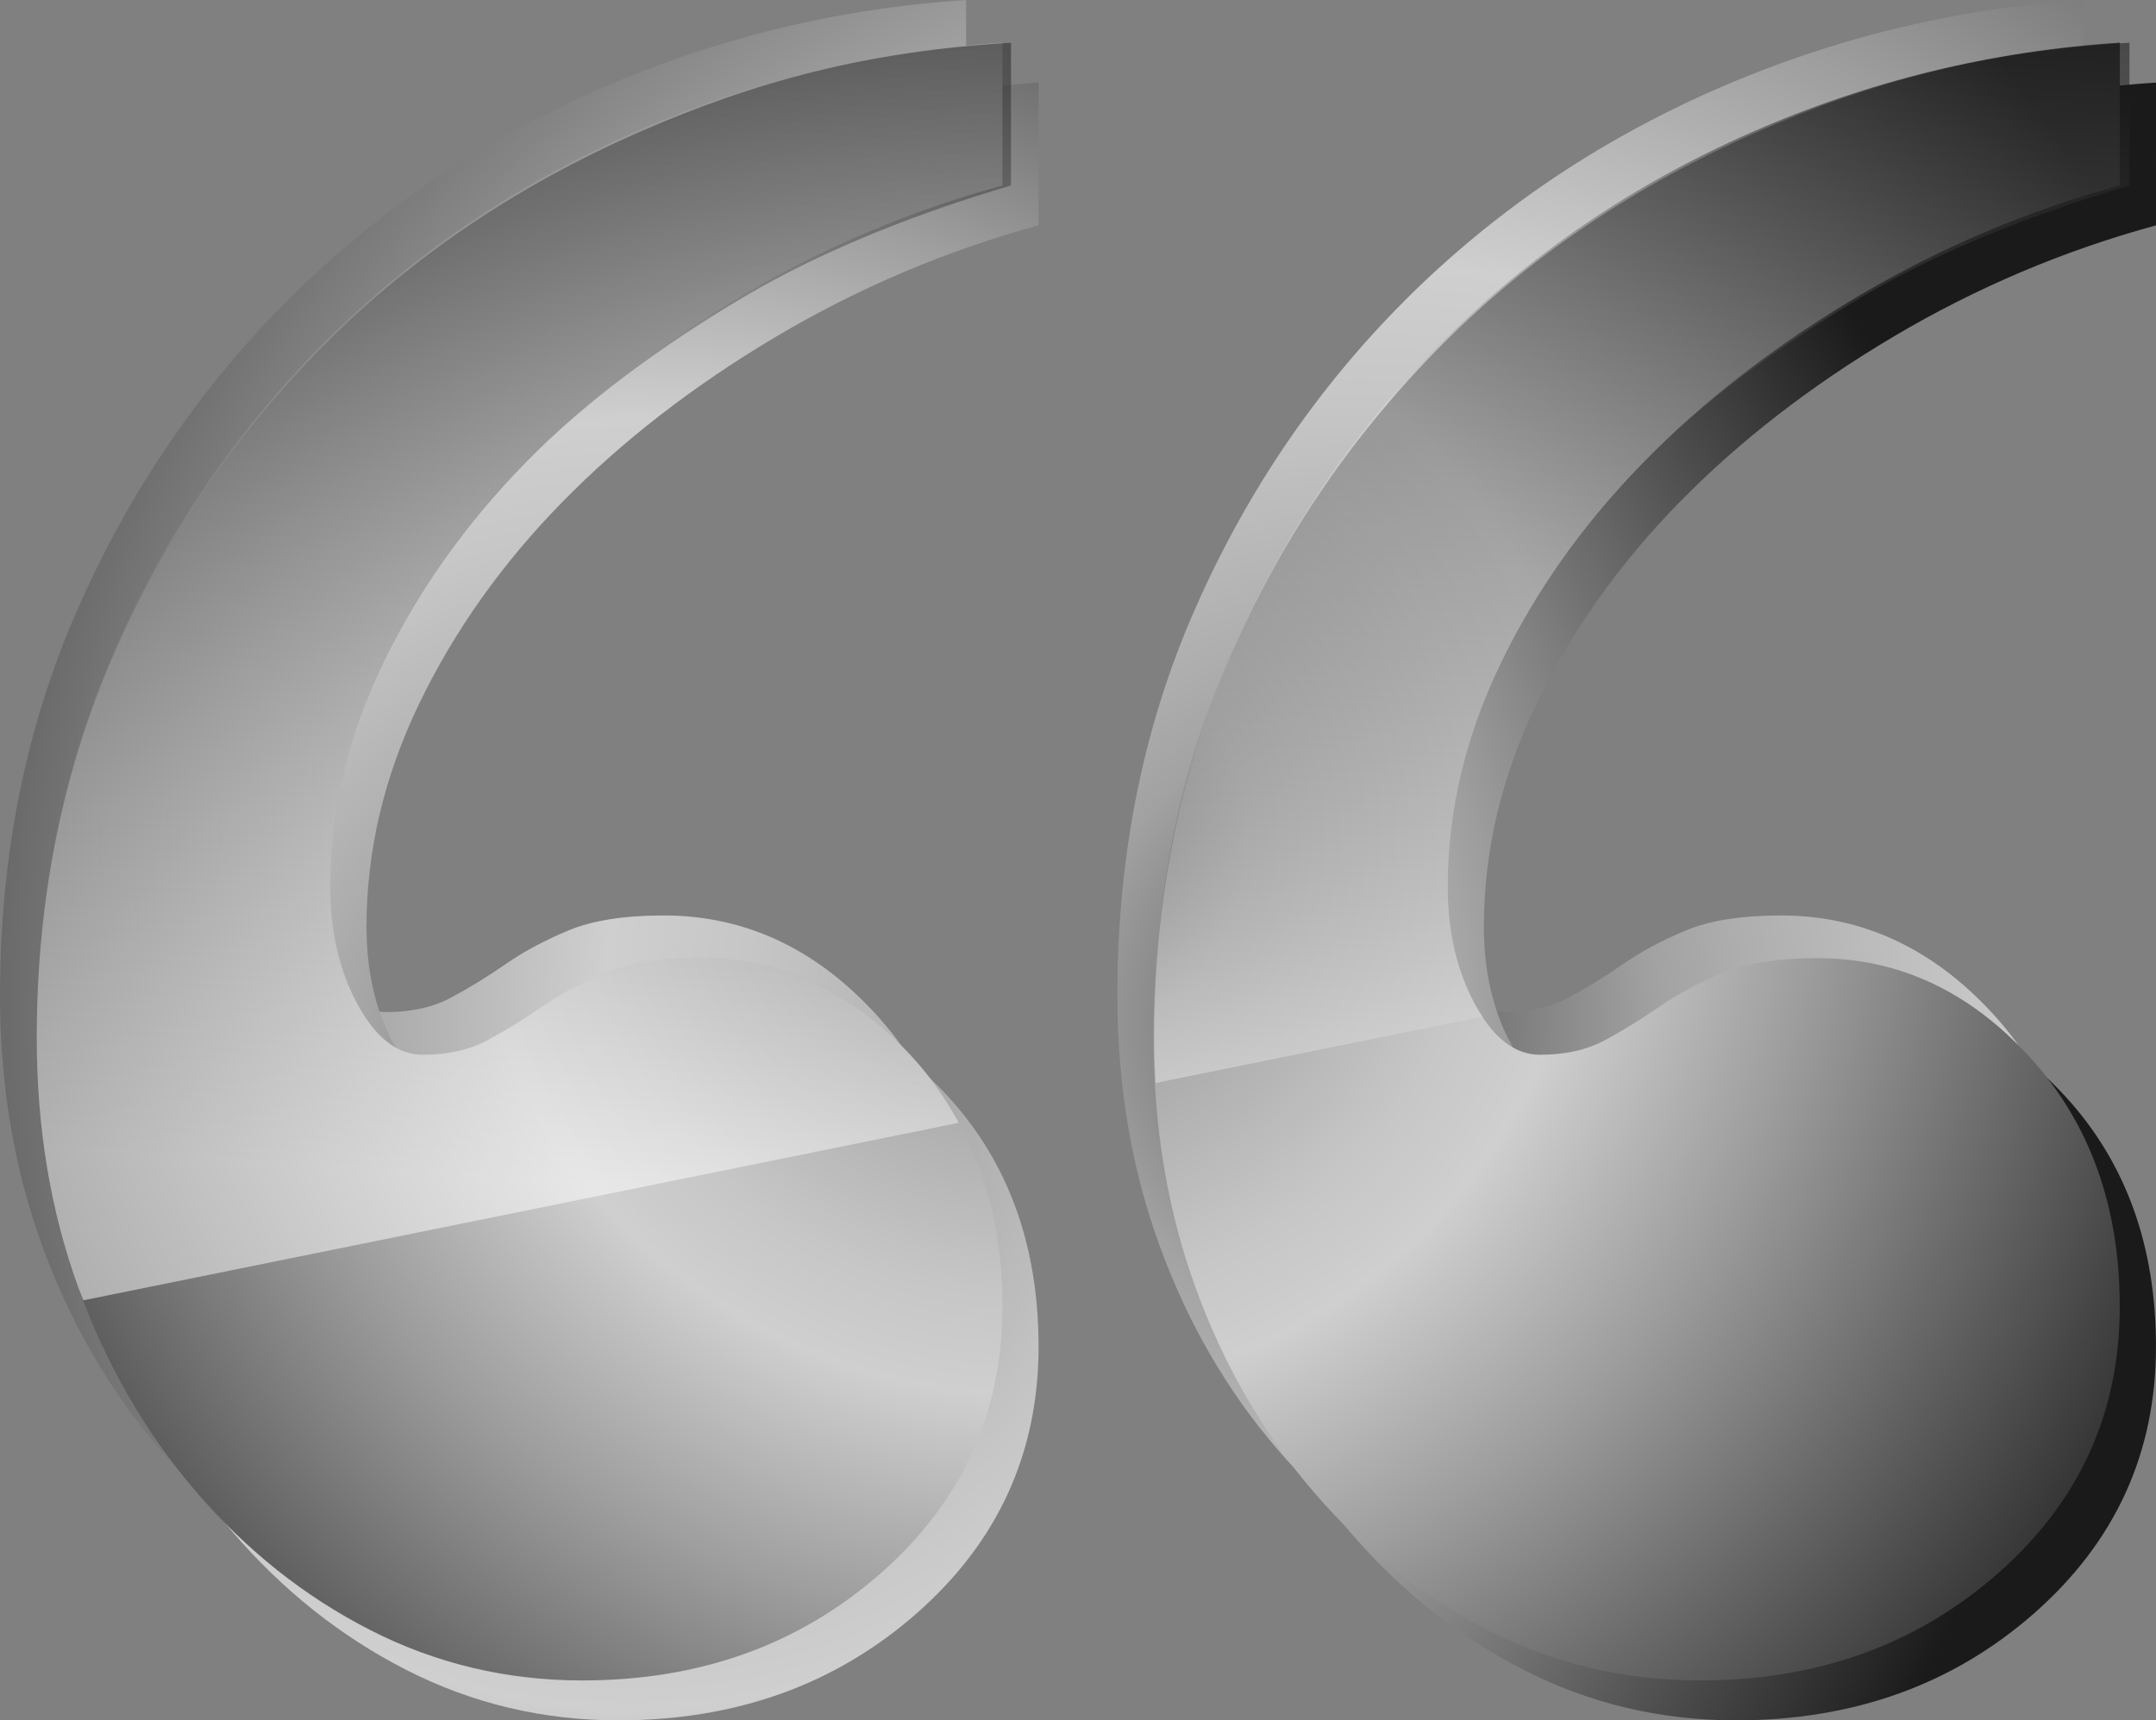
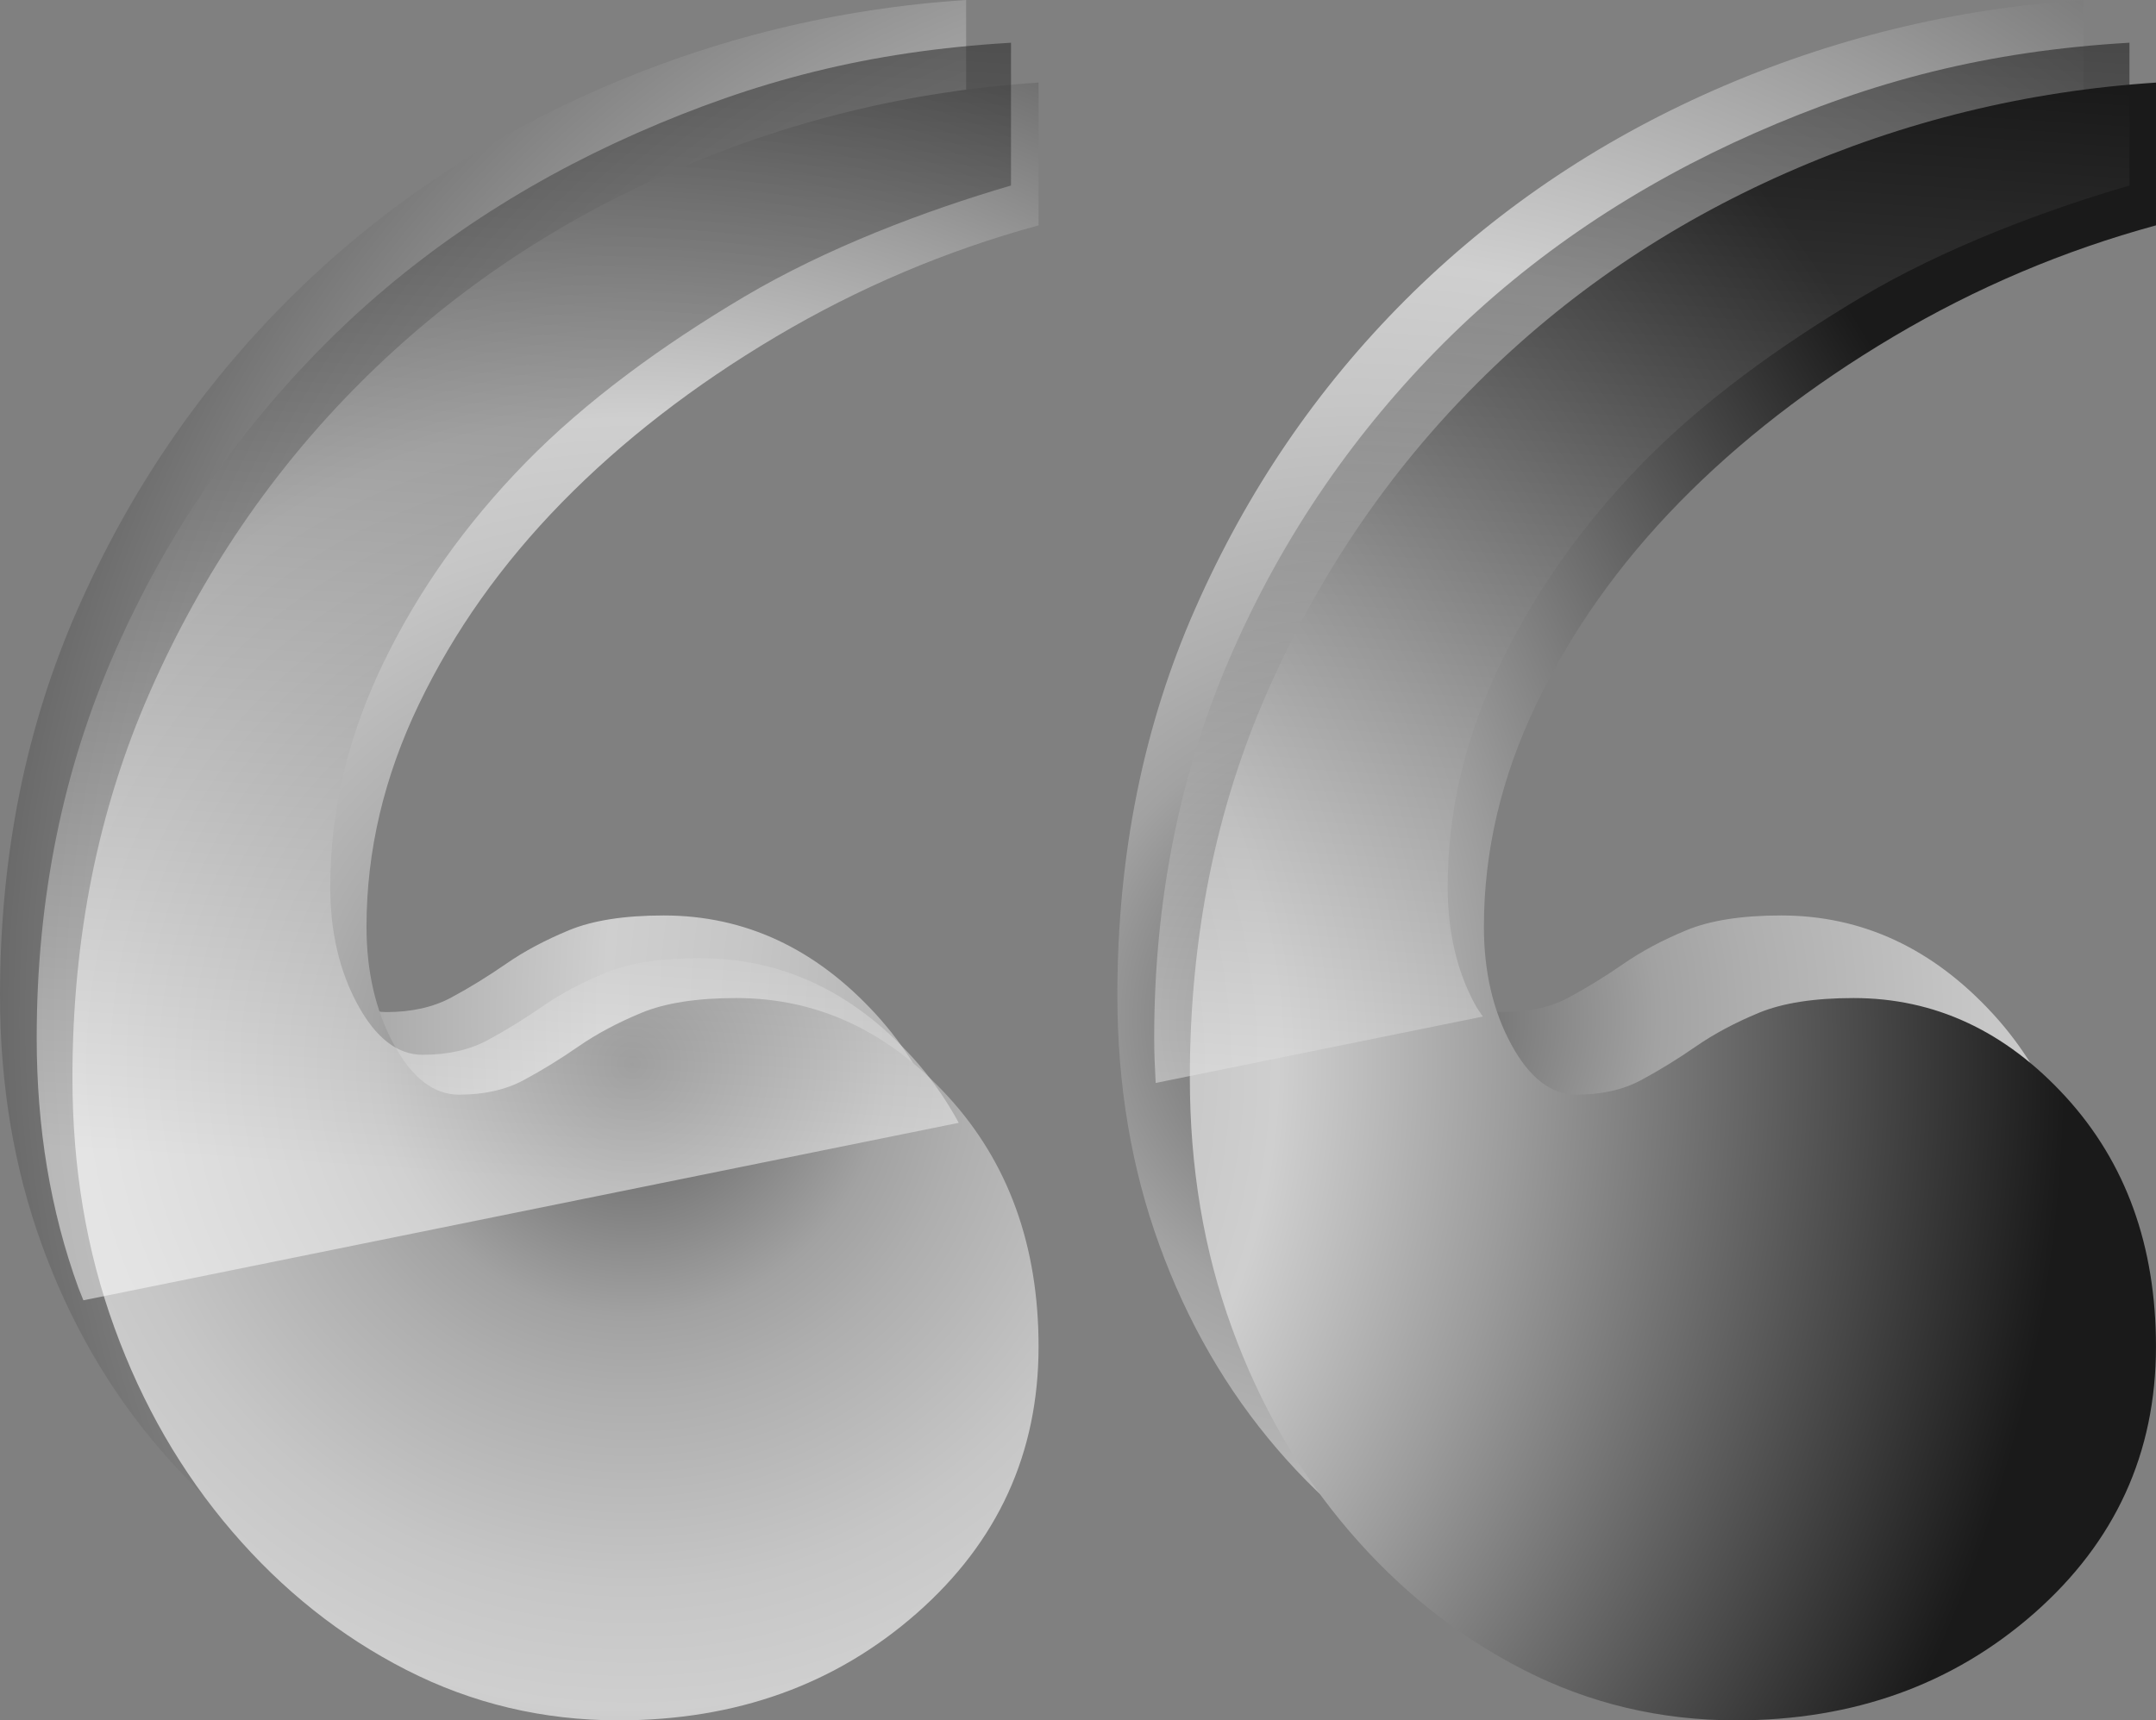
<svg xmlns="http://www.w3.org/2000/svg" version="1.1" x="0px" y="0px" width="75.184px" height="60.01px" viewBox="0 0 75.184 60.01" style="enable-background:new 0 0 75.184 60.01;" xml:space="preserve">
  <rect x="0" y="0" width="75.184" height="60.01" fill="#808080" stroke="none" />
  <style type="text/css">
	.st0{fill:url(#SVGID_1_);}
	.st1{fill:url(#SVGID_2_);}
	.st2{fill:url(#SVGID_3_);}
	.st3{opacity:0.5;}
	.st4{fill:url(#SVGID_4_);}
	.st5{fill:url(#SVGID_5_);}
	.st6{fill:url(#SVGID_6_);}
	.st7{fill:url(#SVGID_7_);}
	.st8{fill:url(#SVGID_8_);}
	.st9{fill:url(#SVGID_9_);}
	.st10{fill:url(#SVGID_10_);}
</style>
  <defs>
</defs>
  <g>
    <g>
      <radialGradient id="SVGID_1_" cx="47.438" cy="35.508" r="58.537" gradientUnits="userSpaceOnUse">
        <stop offset="0" style="stop-color:#575757" />
        <stop offset="0.177" style="stop-color:#A2A2A2" />
        <stop offset="0.231" style="stop-color:#AEAEAE" />
        <stop offset="0.367" style="stop-color:#C6C6C6" />
        <stop offset="0.45" style="stop-color:#CFCFCF" />
        <stop offset="0.639" style="stop-color:#9C9C9C" />
        <stop offset="1" style="stop-color:#333333" />
      </radialGradient>
      <path class="st0" d="M33.691,4.98c-3.223,0.879-6.275,2.175-9.154,3.882c-2.883,1.71-5.373,3.64-7.471,5.786    c-2.102,2.149-3.762,4.493-4.981,7.031c-1.223,2.541-1.832,5.127-1.832,7.764c0,1.563,0.316,2.93,0.953,4.102    c0.633,1.172,1.391,1.758,2.27,1.758c0.879,0,1.635-0.169,2.271-0.513c0.633-0.341,1.268-0.732,1.904-1.172    c0.633-0.439,1.365-0.828,2.197-1.172c0.828-0.341,1.927-0.513,3.295-0.513c2.832,0,5.297,1.149,7.398,3.442    c2.098,2.296,3.148,5.2,3.148,8.716c0,3.713-1.416,6.812-4.248,9.302c-2.833,2.49-6.299,3.735-10.4,3.735    c-2.637,0-5.104-0.586-7.396-1.758c-2.297-1.172-4.322-2.783-6.08-4.834c-1.758-2.051-3.126-4.417-4.102-7.105    C0.488,40.748,0,37.844,0,34.717c0-4.882,0.902-9.375,2.711-13.477c1.805-4.102,4.248-7.69,7.324-10.767    c3.076-3.076,6.664-5.516,10.766-7.324C24.902,1.344,29.199,0.293,33.691,0V4.98z M72.656,4.98    c-3.223,0.879-6.275,2.175-9.154,3.882c-2.883,1.71-5.373,3.64-7.471,5.786c-2.102,2.149-3.762,4.493-4.98,7.031    c-1.223,2.541-1.832,5.127-1.832,7.764c0,1.563,0.316,2.93,0.953,4.102c0.633,1.172,1.391,1.758,2.27,1.758    c0.879,0,1.635-0.169,2.271-0.513c0.633-0.341,1.268-0.732,1.904-1.172c0.633-0.439,1.365-0.828,2.197-1.172    c0.828-0.341,1.927-0.513,3.295-0.513c2.832,0,5.297,1.149,7.398,3.442c2.098,2.296,3.148,5.2,3.148,8.716    c0,3.713-1.416,6.812-4.248,9.302c-2.833,2.49-6.299,3.735-10.4,3.735c-2.637,0-5.104-0.586-7.396-1.758    c-2.297-1.172-4.322-2.783-6.08-4.834c-1.758-2.051-3.126-4.417-4.101-7.105c-0.977-2.685-1.465-5.589-1.465-8.716    c0-4.882,0.902-9.375,2.711-13.477c1.805-4.102,4.248-7.69,7.324-10.767c3.076-3.076,6.664-5.516,10.766-7.324    C63.867,1.344,68.164,0.293,72.656,0V4.98z" />
    </g>
    <g>
      <radialGradient id="SVGID_2_" cx="22.049" cy="37.122" r="49.992" gradientUnits="userSpaceOnUse">
        <stop offset="0" style="stop-color:#575757" />
        <stop offset="0.177" style="stop-color:#A2A2A2" />
        <stop offset="0.231" style="stop-color:#AEAEAE" />
        <stop offset="0.367" style="stop-color:#C6C6C6" />
        <stop offset="0.45" style="stop-color:#CFCFCF" />
        <stop offset="0.614" style="stop-color:#9C9C9C" />
        <stop offset="0.987" style="stop-color:#1E1E1E" />
        <stop offset="1" style="stop-color:#1A1A1A" />
      </radialGradient>
      <path class="st1" d="M36.219,7.861c-3.223,0.879-6.276,2.175-9.156,3.882c-2.881,1.71-5.371,3.64-7.471,5.786    c-2.101,2.149-3.76,4.493-4.981,7.031c-1.222,2.541-1.83,5.127-1.83,7.764c0,1.563,0.315,2.93,0.951,4.102    c0.635,1.172,1.393,1.758,2.272,1.758c0.879,0,1.634-0.169,2.269-0.513c0.635-0.341,1.269-0.732,1.904-1.172    c0.635-0.439,1.367-0.828,2.197-1.172c0.829-0.341,1.928-0.513,3.297-0.513c2.83,0,5.296,1.149,7.396,3.442    c2.1,2.296,3.15,5.2,3.15,8.716c0,3.713-1.418,6.812-4.248,9.302c-2.834,2.49-6.299,3.735-10.4,3.735    c-2.637,0-5.104-0.586-7.398-1.758c-2.295-1.172-4.32-2.783-6.078-4.834c-1.758-2.051-3.127-4.417-4.102-7.104    c-0.978-2.685-1.465-5.589-1.465-8.716c0-4.882,0.901-9.375,2.709-13.476c1.807-4.102,4.248-7.691,7.324-10.767    c3.076-3.076,6.666-5.516,10.768-7.324c4.102-1.806,8.396-2.856,12.891-3.149V7.861z M75.184,7.861    c-3.223,0.879-6.276,2.175-9.156,3.882c-2.881,1.71-5.371,3.64-7.471,5.786c-2.101,2.149-3.76,4.493-4.98,7.031    c-1.222,2.541-1.83,5.127-1.83,7.764c0,1.563,0.315,2.93,0.951,4.102c0.635,1.172,1.393,1.758,2.271,1.758    c0.879,0,1.634-0.169,2.27-0.513c0.635-0.341,1.269-0.732,1.904-1.172c0.635-0.439,1.367-0.828,2.197-1.172    c0.829-0.341,1.928-0.513,3.297-0.513c2.83,0,5.296,1.149,7.396,3.442c2.1,2.296,3.15,5.2,3.15,8.716    c0,3.713-1.418,6.812-4.248,9.302c-2.834,2.49-6.299,3.735-10.4,3.735c-2.637,0-5.104-0.586-7.398-1.758    c-2.295-1.172-4.32-2.783-6.078-4.834c-1.758-2.051-3.127-4.417-4.102-7.104c-0.979-2.685-1.465-5.589-1.465-8.716    c0-4.882,0.901-9.375,2.709-13.476c1.807-4.102,4.248-7.691,7.324-10.767c3.076-3.076,6.666-5.516,10.768-7.324    c4.101-1.806,8.396-2.856,12.891-3.149V7.861z" />
    </g>
    <g>
      <radialGradient id="SVGID_3_" cx="35.815" cy="29.152" r="43.379" gradientUnits="userSpaceOnUse">
        <stop offset="0" style="stop-color:#575757" />
        <stop offset="0.177" style="stop-color:#A2A2A2" />
        <stop offset="0.231" style="stop-color:#AEAEAE" />
        <stop offset="0.367" style="stop-color:#C6C6C6" />
        <stop offset="0.45" style="stop-color:#CFCFCF" />
        <stop offset="0.639" style="stop-color:#9C9C9C" />
        <stop offset="1" style="stop-color:#333333" />
      </radialGradient>
-       <path class="st2" d="M34.955,6.47c-3.223,0.879-6.275,2.175-9.155,3.882c-2.882,1.71-5.372,3.64-7.471,5.786    c-2.101,2.149-3.761,4.493-4.98,7.031c-1.222,2.541-1.831,5.127-1.831,7.764c0,1.564,0.316,2.93,0.952,4.101    c0.634,1.172,1.392,1.758,2.271,1.758s1.635-0.169,2.271-0.513c0.634-0.341,1.269-0.733,1.904-1.172    c0.634-0.439,1.366-0.828,2.197-1.172c0.829-0.341,1.927-0.513,3.296-0.513c2.831,0,5.297,1.149,7.398,3.442    c2.099,2.296,3.149,5.2,3.149,8.716c0,3.713-1.417,6.812-4.248,9.302c-2.834,2.49-6.299,3.735-10.4,3.735    c-2.637,0-5.104-0.586-7.397-1.758c-2.296-1.172-4.321-2.783-6.079-4.834c-1.758-2.051-3.127-4.417-4.102-7.104    c-0.977-2.684-1.465-5.589-1.465-8.716c0-4.882,0.902-9.375,2.71-13.477c1.806-4.102,4.248-7.691,7.324-10.767    c3.076-3.076,6.665-5.516,10.767-7.324c4.102-1.806,8.398-2.856,12.891-3.149V6.47z M73.92,6.47    c-3.223,0.879-6.275,2.175-9.155,3.882c-2.882,1.71-5.372,3.64-7.471,5.786c-2.1,2.149-3.761,4.493-4.98,7.031    c-1.222,2.541-1.831,5.127-1.831,7.764c0,1.564,0.316,2.93,0.952,4.101c0.634,1.172,1.392,1.758,2.27,1.758    s1.635-0.169,2.271-0.513c0.634-0.341,1.268-0.733,1.904-1.172c0.634-0.439,1.366-0.828,2.197-1.172    c0.829-0.341,1.927-0.513,3.296-0.513c2.831,0,5.297,1.149,7.398,3.442c2.099,2.296,3.149,5.2,3.149,8.716    c0,3.713-1.417,6.812-4.248,9.302c-2.834,2.49-6.299,3.735-10.4,3.735c-2.637,0-5.104-0.586-7.397-1.758    c-2.296-1.172-4.321-2.783-6.079-4.834c-1.758-2.051-3.127-4.417-4.102-7.104c-0.978-2.684-1.465-5.589-1.465-8.716    c0-4.882,0.902-9.375,2.71-13.477c1.806-4.102,4.248-7.691,7.324-10.767c3.076-3.076,6.665-5.516,10.767-7.324    c4.102-1.806,8.397-2.856,12.891-3.149V6.47z" />
    </g>
    <g class="st3">
      <linearGradient id="SVGID_4_" gradientUnits="userSpaceOnUse" x1="55.766" y1="43.538" x2="58.767" y2="-2.483">
        <stop offset="0" style="stop-color:#FFFFFF" />
        <stop offset="1" style="stop-color:#000000" />
      </linearGradient>
      <path class="st4" d="M51.71,35.459c-0.093-0.14-0.188-0.263-0.275-0.425c-0.636-1.172-0.952-2.538-0.952-4.101    c0-2.637,0.609-5.223,1.831-7.764c1.22-2.538,2.88-4.882,4.98-7.031c2.099-2.146,4.758-4.076,7.64-5.786    c2.88-1.707,6.324-3.003,9.324-3.882v-4.98c-5,0.293-8.958,1.344-13.06,3.149c-4.102,1.809-7.775,4.248-10.851,7.324    c-3.076,3.076-5.561,6.665-7.367,10.767c-1.809,4.101-2.731,8.595-2.731,13.477c0,0.532,0.023,1.049,0.052,1.568L51.71,35.459z" />
      <linearGradient id="SVGID_5_" gradientUnits="userSpaceOnUse" x1="17.101" y1="41.013" x2="20.102" y2="-5.006">
        <stop offset="0" style="stop-color:#FFFFFF" />
        <stop offset="1" style="stop-color:#000000" />
      </linearGradient>
      <path class="st5" d="M2.908,45.357l30.525-6.191c-0.447-0.822-0.982-1.594-1.628-2.301c-2.101-2.293-4.566-3.442-7.398-3.442    c-1.369,0-2.467,0.172-3.296,0.513c-0.831,0.344-1.564,0.732-2.197,1.172c-0.636,0.439-1.271,0.831-1.904,1.172    c-0.636,0.344-1.392,0.513-2.271,0.513s-1.637-0.586-2.271-1.758c-0.636-1.172-0.952-2.538-0.952-4.101    c0-2.637,0.609-5.223,1.831-7.764c1.22-2.538,2.88-4.882,4.98-7.031c2.099-2.146,4.74-4.076,7.622-5.786    c2.88-1.707,6.307-3.003,9.307-3.882v-4.98c-5,0.293-8.94,1.344-13.042,3.149c-4.102,1.809-7.766,4.248-10.842,7.324    c-3.076,3.076-5.557,6.665-7.362,10.767c-1.809,4.101-2.73,8.595-2.73,13.477c0,3.127,0.478,6.031,1.455,8.716    C2.792,45.071,2.852,45.21,2.908,45.357z" />
    </g>
  </g>
</svg>